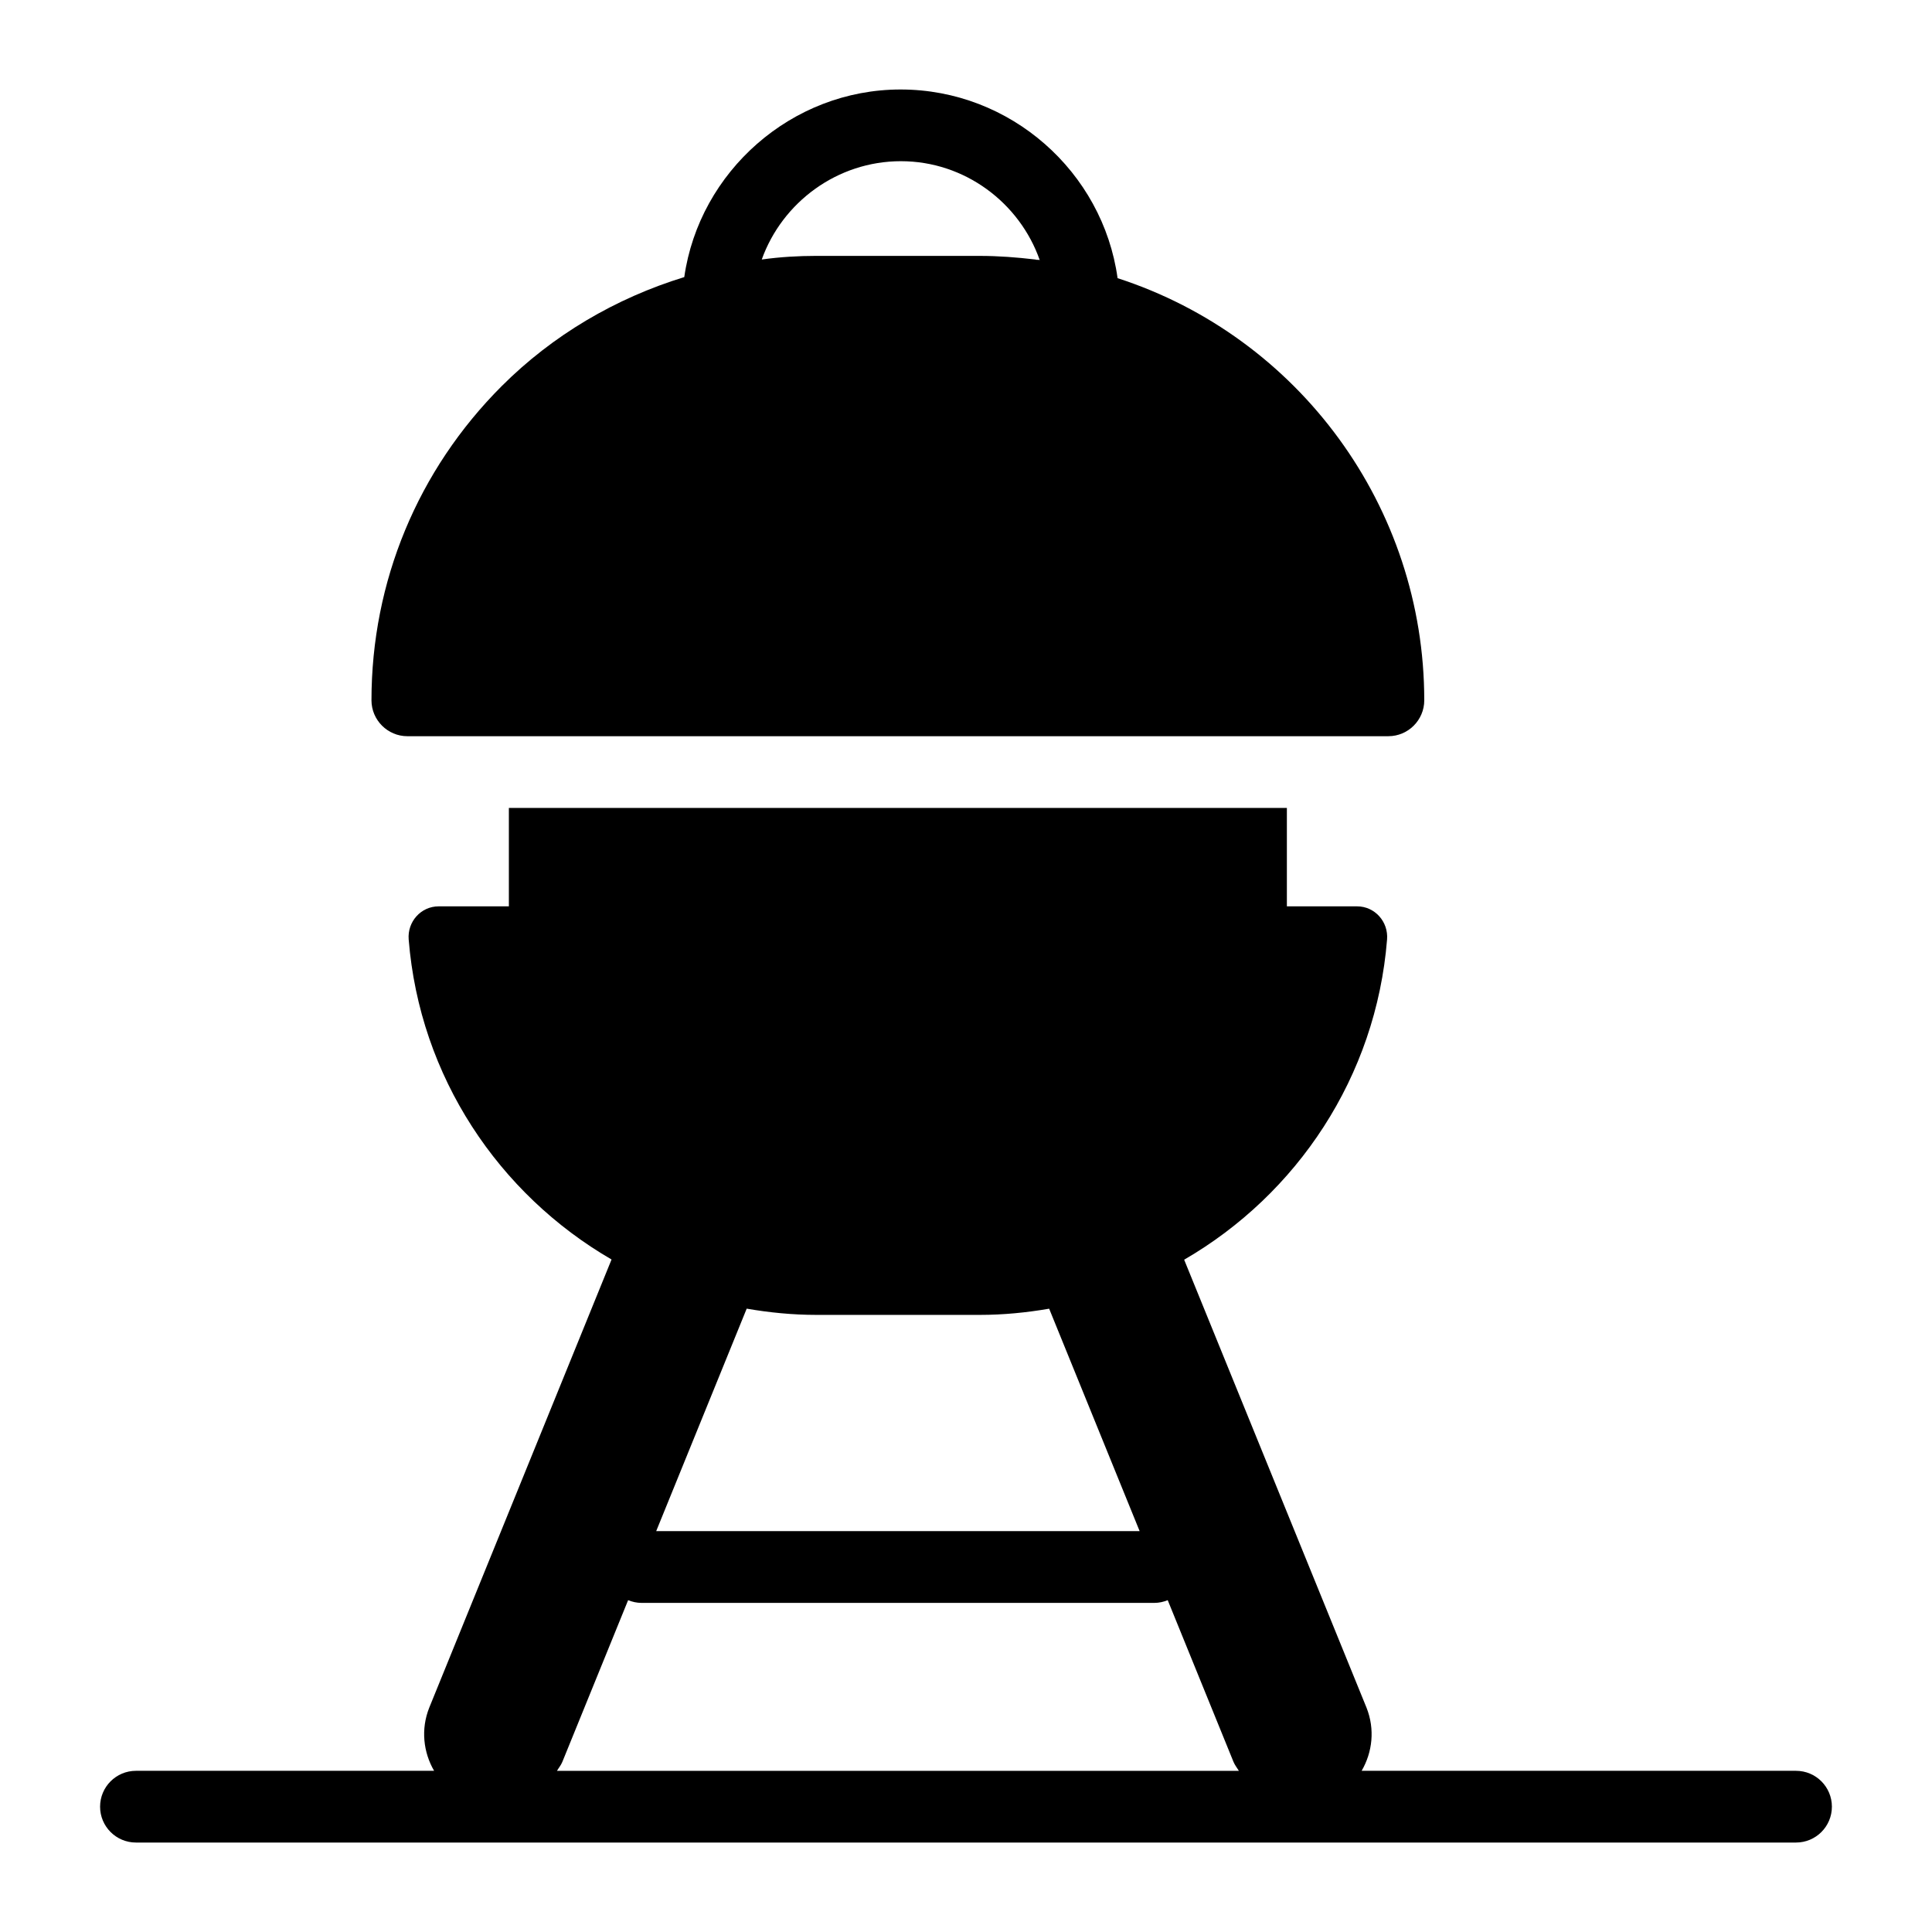
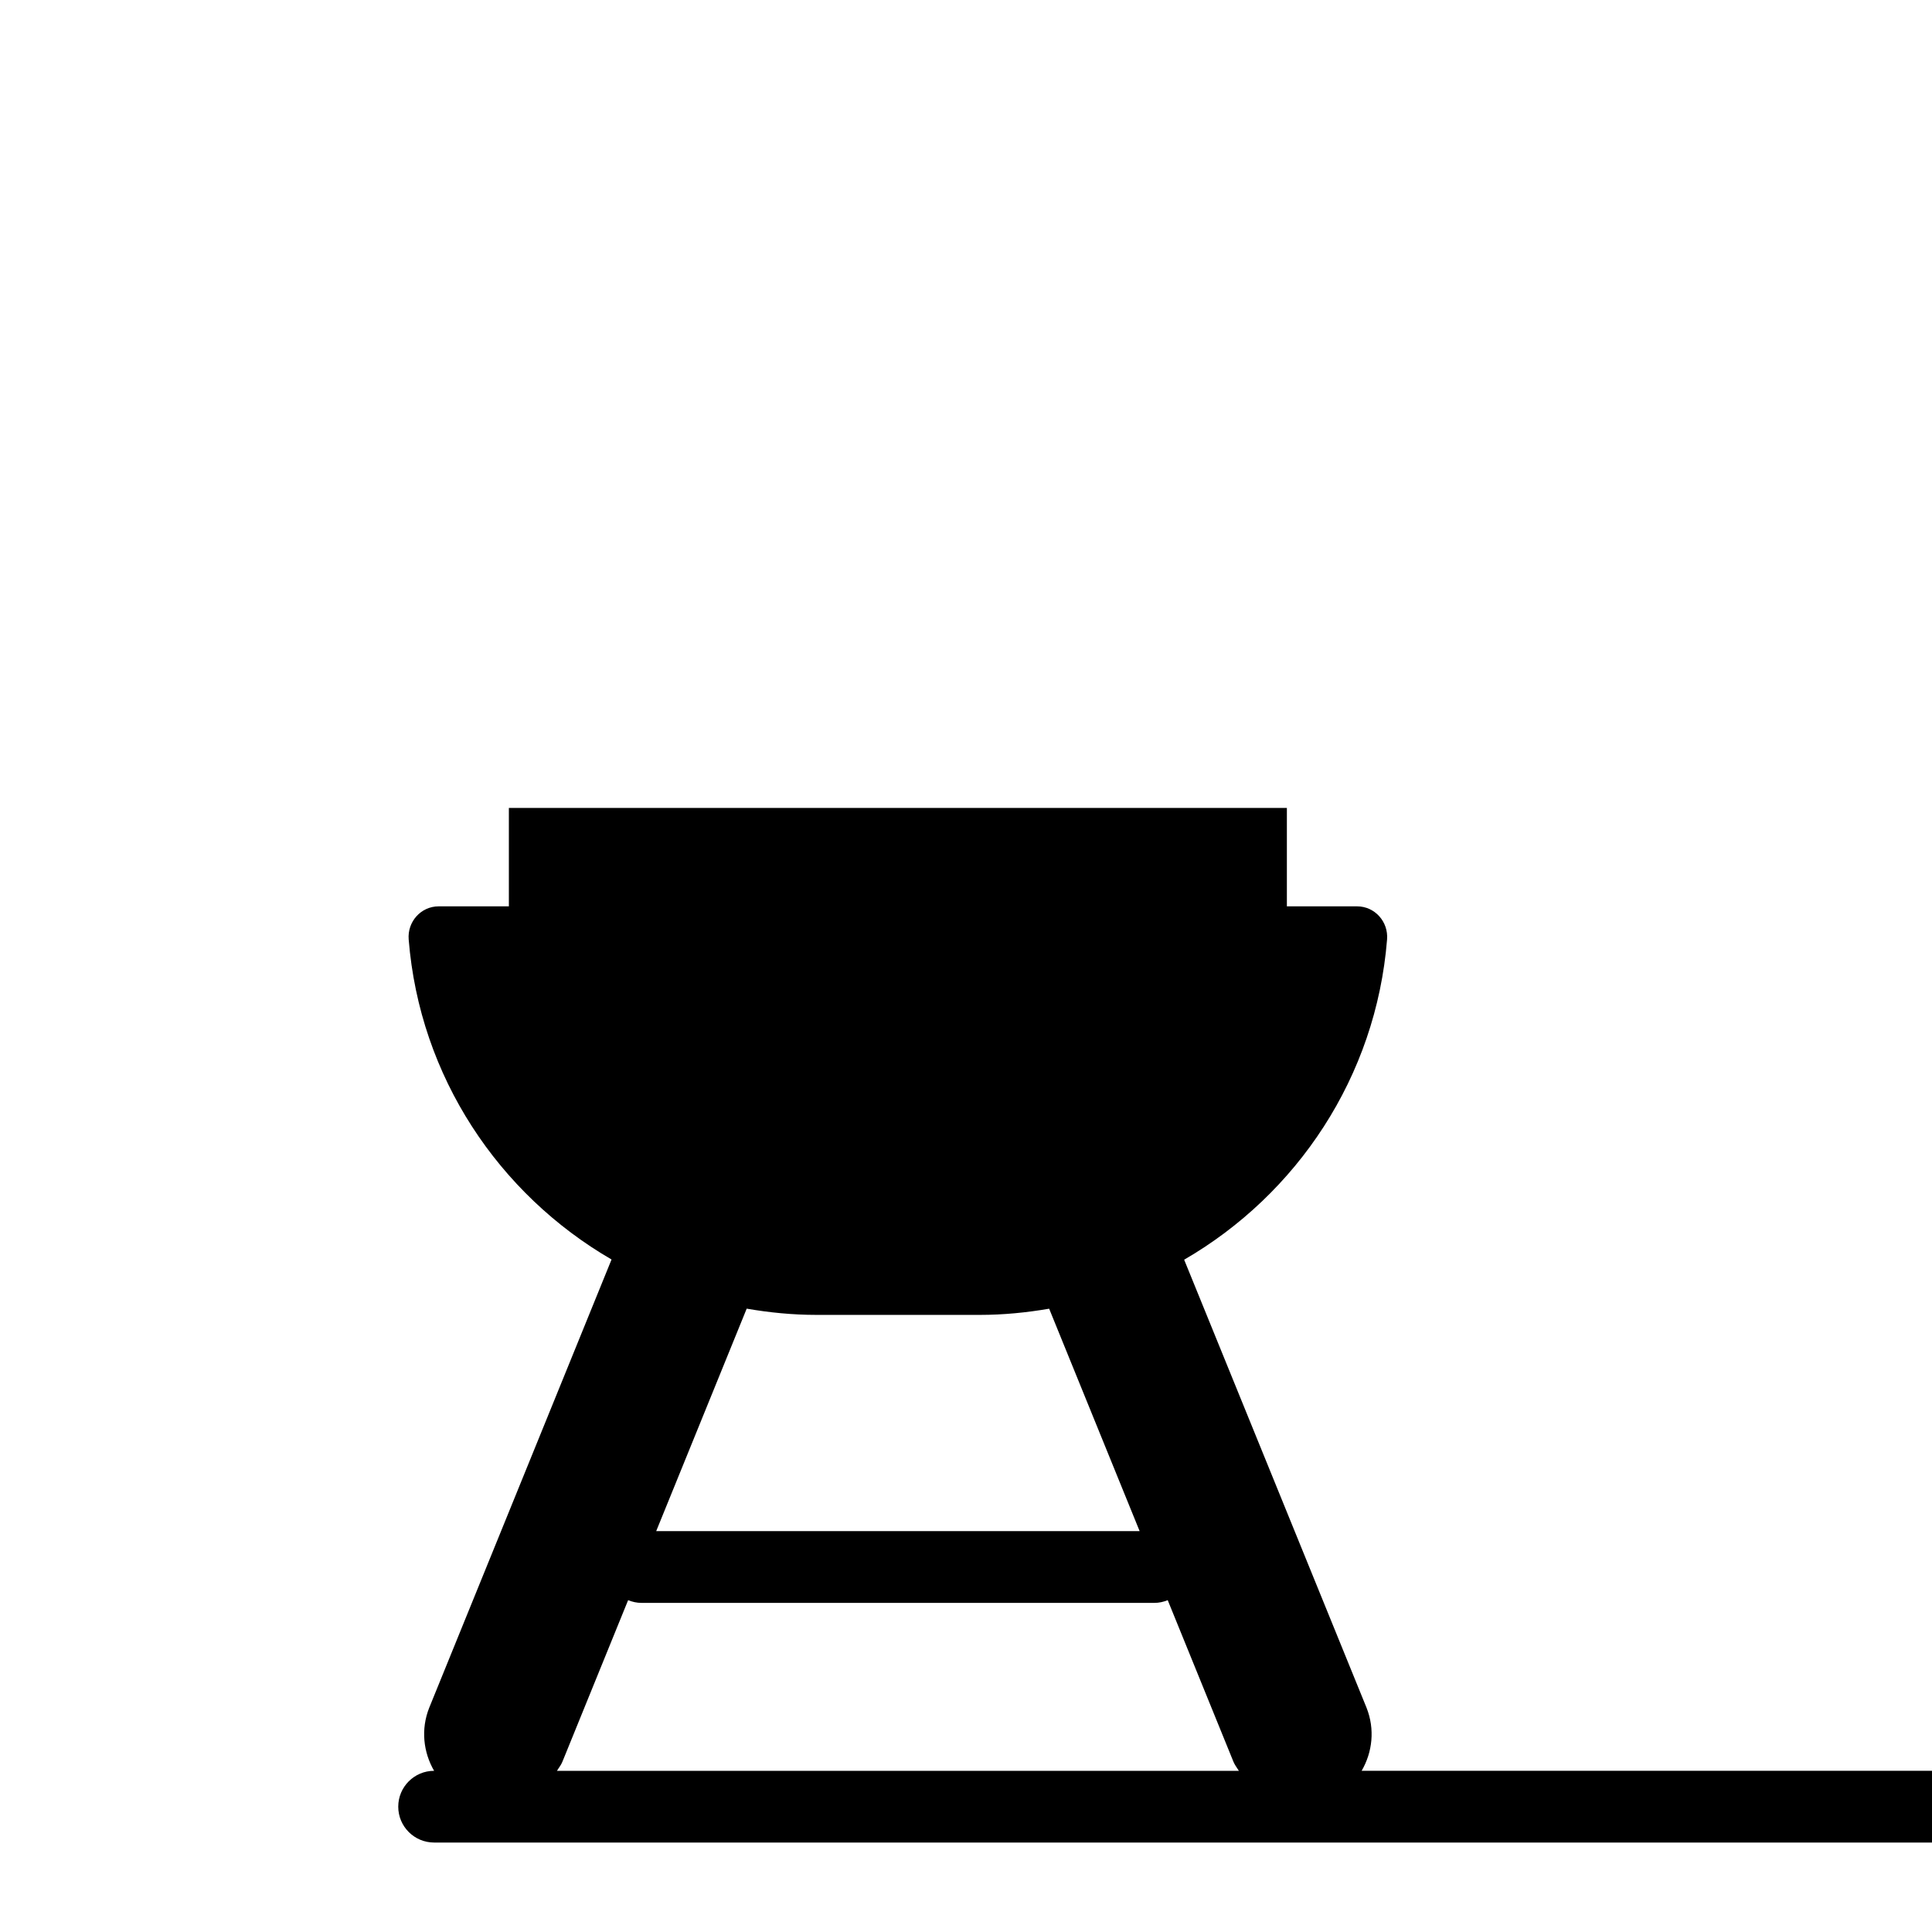
<svg xmlns="http://www.w3.org/2000/svg" fill="#000000" width="800px" height="800px" version="1.1" viewBox="144 144 512 512">
  <g>
-     <path d="m251.96 339.1h259.98c5.227 0 9.504-4.277 9.504-9.504 0-51.238-33.176-96.293-81.273-111.88-3.898-28.137-28.328-50-57.512-50-28.898 0-53.328 21.77-57.32 49.715-18.25 5.609-34.887 15.398-48.387 28.898-22.242 22.242-34.508 51.809-34.508 83.27 0.008 5.227 4.285 9.504 9.512 9.504zm130.8-152.38c16.922 0 31.465 11.027 36.789 26.234-0.094-0.094-0.285-0.094-0.477-0.094-0.285 0-0.477 0-0.762-0.094-4.848-0.57-9.695-0.949-14.641-0.949l-43.344-0.004c-4.754 0-9.602 0.285-14.355 0.949h-0.094c5.418-15.113 19.965-26.043 36.883-26.043z" />
-     <path d="m619.97 613.28h-115.12c2.859-4.914 3.566-11.016 1.289-16.734l-48.324-118.71c29.902-17.324 50.859-48.457 53.773-84.871 0.375-4.699-3.242-8.773-7.953-8.773h-18.598v-26.074h-206.18v26.074h-18.598c-4.715 0-8.332 4.078-7.953 8.777 2.918 36.406 23.898 67.488 53.762 84.812l-48.312 118.77c-2.277 5.719-1.566 11.82 1.289 16.734h-79.016c-5.25 0-9.504 4.258-9.504 9.504 0 5.25 4.258 9.504 9.504 9.504h439.94c5.25 0 9.504-4.258 9.504-9.504 0-5.25-4.254-9.504-9.504-9.504zm-259.64-120.82h43.348c6.266 0 12.379-0.617 18.359-1.641l23.98 58.949h-128.12l23.984-58.961c6.012 1.035 12.156 1.652 18.449 1.652zm-67.301 118.45 17.43-42.848c1.105 0.449 2.305 0.723 3.574 0.723h135.85c1.27 0 2.469-0.27 3.574-0.723l17.43 42.848c0.363 0.887 0.953 1.582 1.426 2.379h-180.71c0.473-0.801 1.062-1.496 1.426-2.379z" />
+     <path d="m619.97 613.28h-115.12c2.859-4.914 3.566-11.016 1.289-16.734l-48.324-118.71c29.902-17.324 50.859-48.457 53.773-84.871 0.375-4.699-3.242-8.773-7.953-8.773h-18.598v-26.074h-206.18v26.074h-18.598c-4.715 0-8.332 4.078-7.953 8.777 2.918 36.406 23.898 67.488 53.762 84.812l-48.312 118.77c-2.277 5.719-1.566 11.82 1.289 16.734c-5.25 0-9.504 4.258-9.504 9.504 0 5.25 4.258 9.504 9.504 9.504h439.94c5.25 0 9.504-4.258 9.504-9.504 0-5.25-4.254-9.504-9.504-9.504zm-259.64-120.82h43.348c6.266 0 12.379-0.617 18.359-1.641l23.98 58.949h-128.12l23.984-58.961c6.012 1.035 12.156 1.652 18.449 1.652zm-67.301 118.45 17.43-42.848c1.105 0.449 2.305 0.723 3.574 0.723h135.85c1.27 0 2.469-0.27 3.574-0.723l17.43 42.848c0.363 0.887 0.953 1.582 1.426 2.379h-180.71c0.473-0.801 1.062-1.496 1.426-2.379z" />
  </g>
</svg>